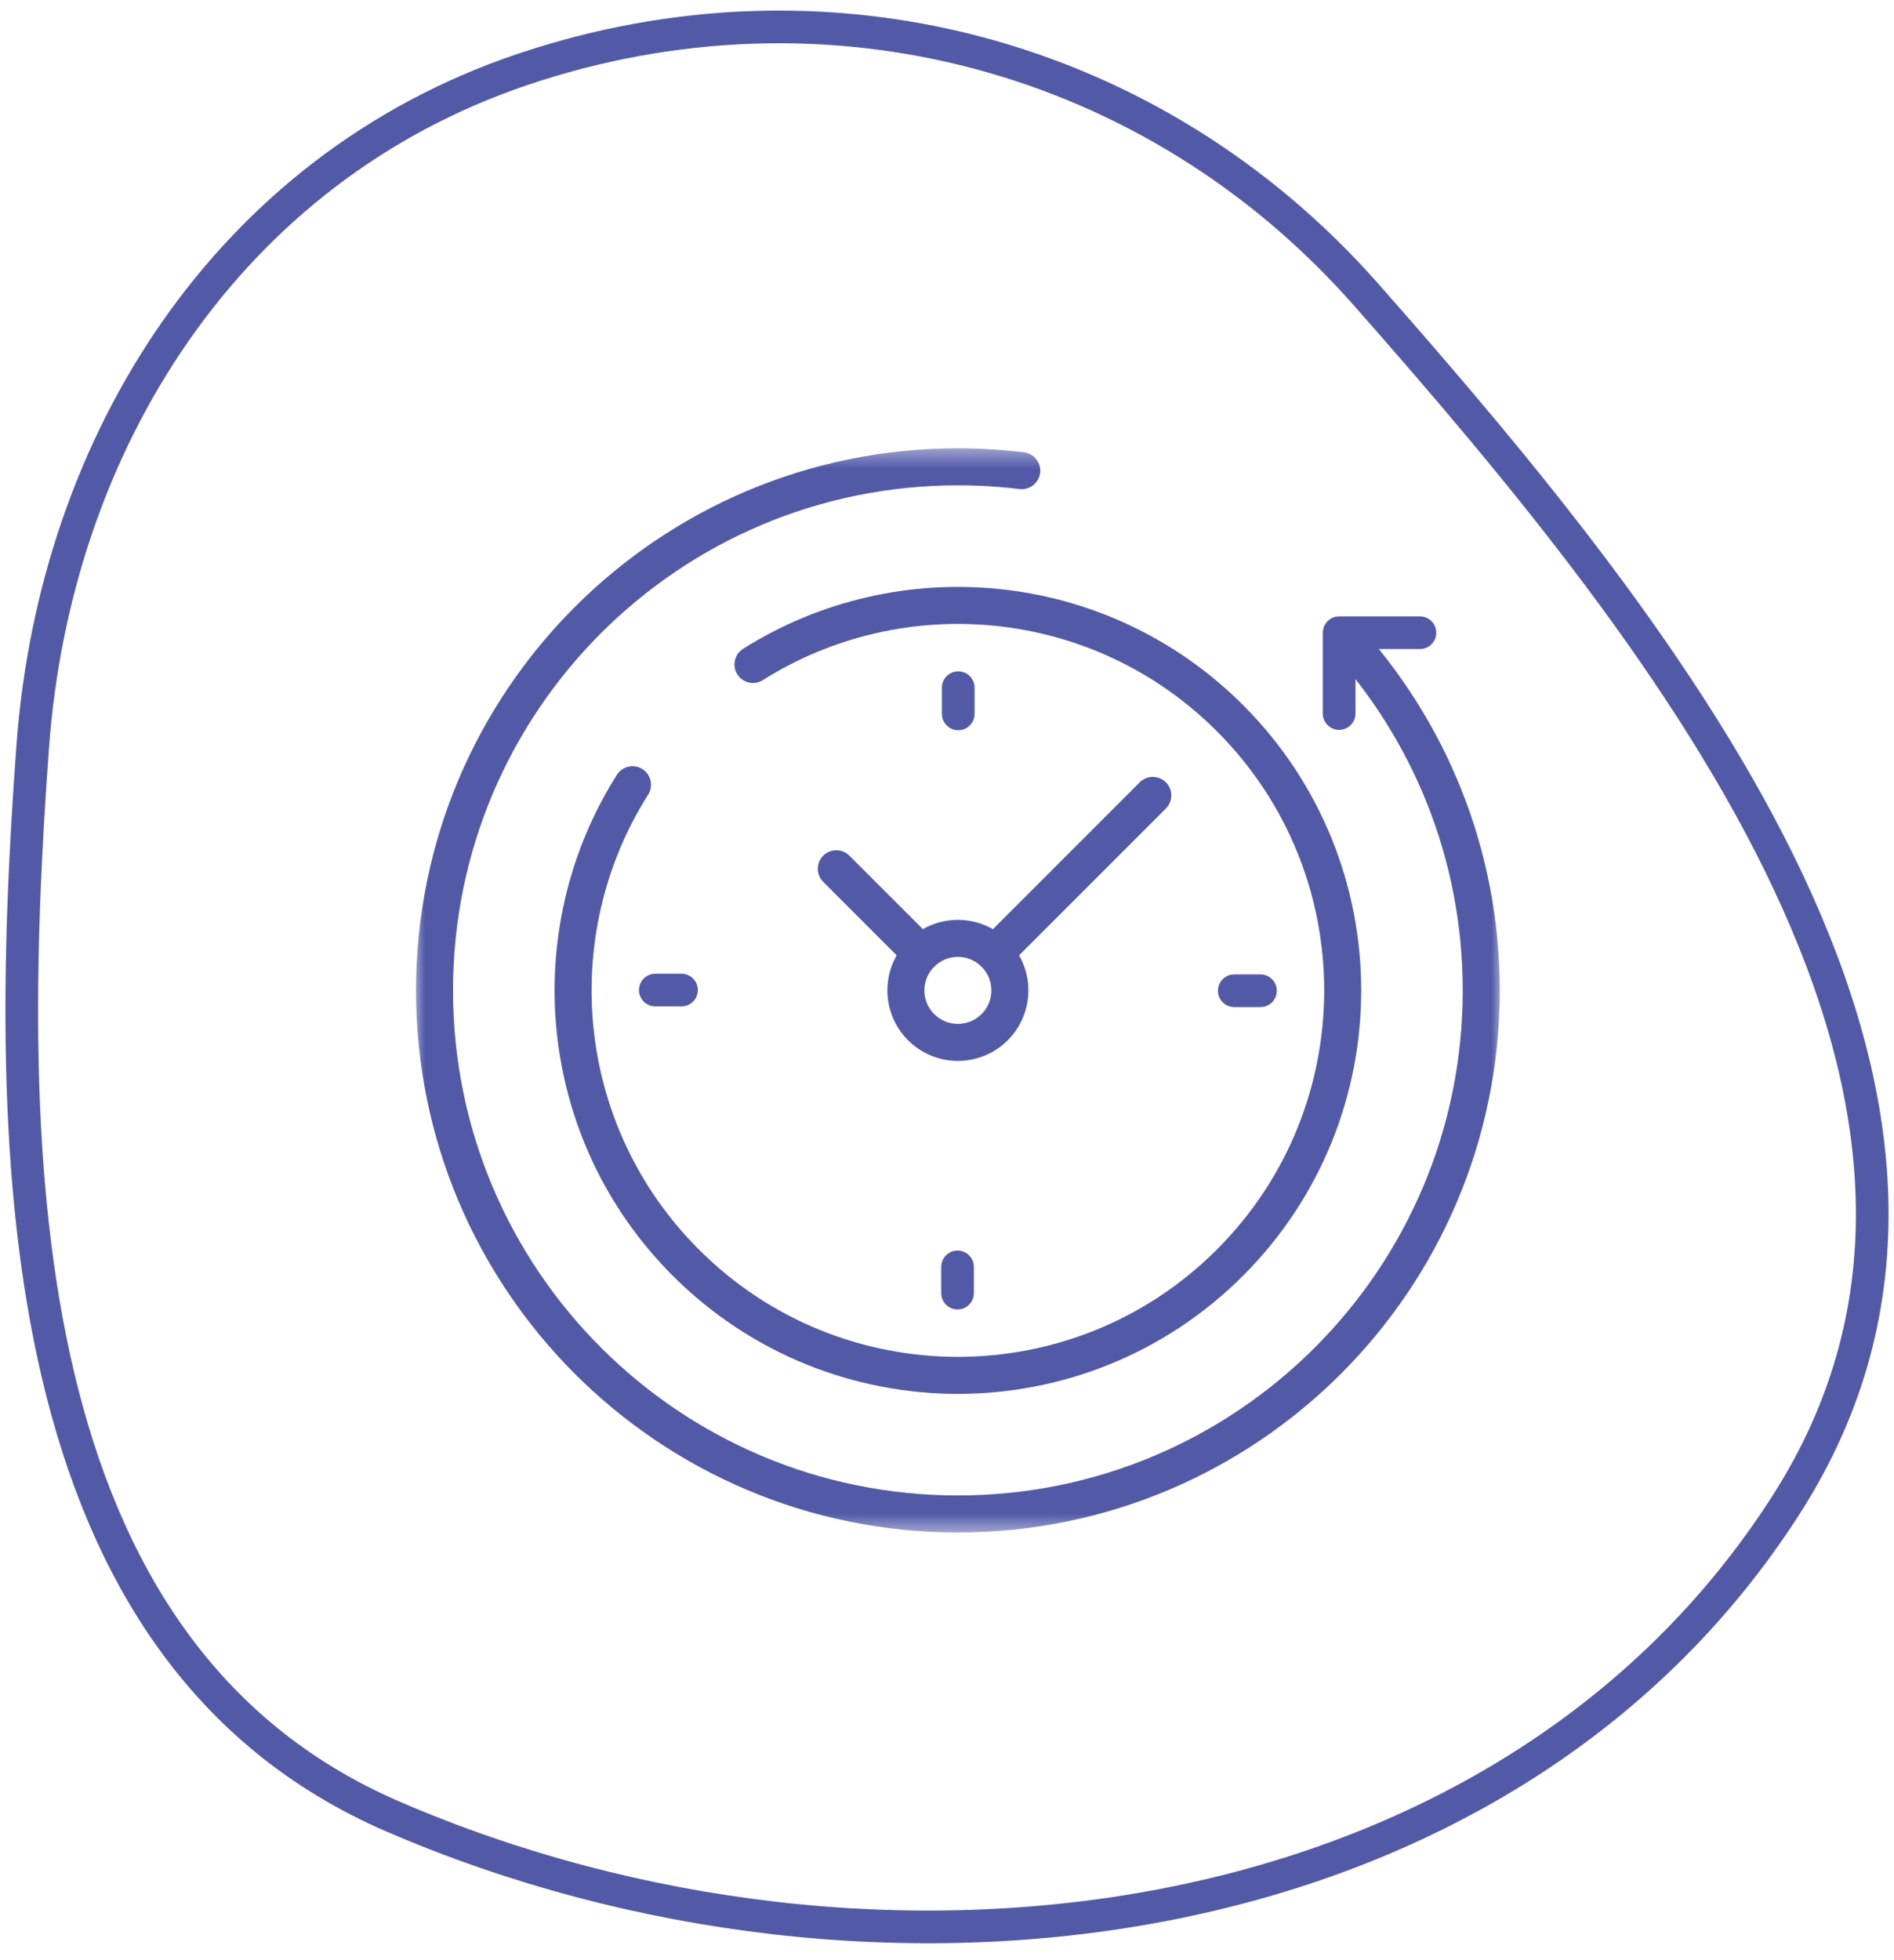
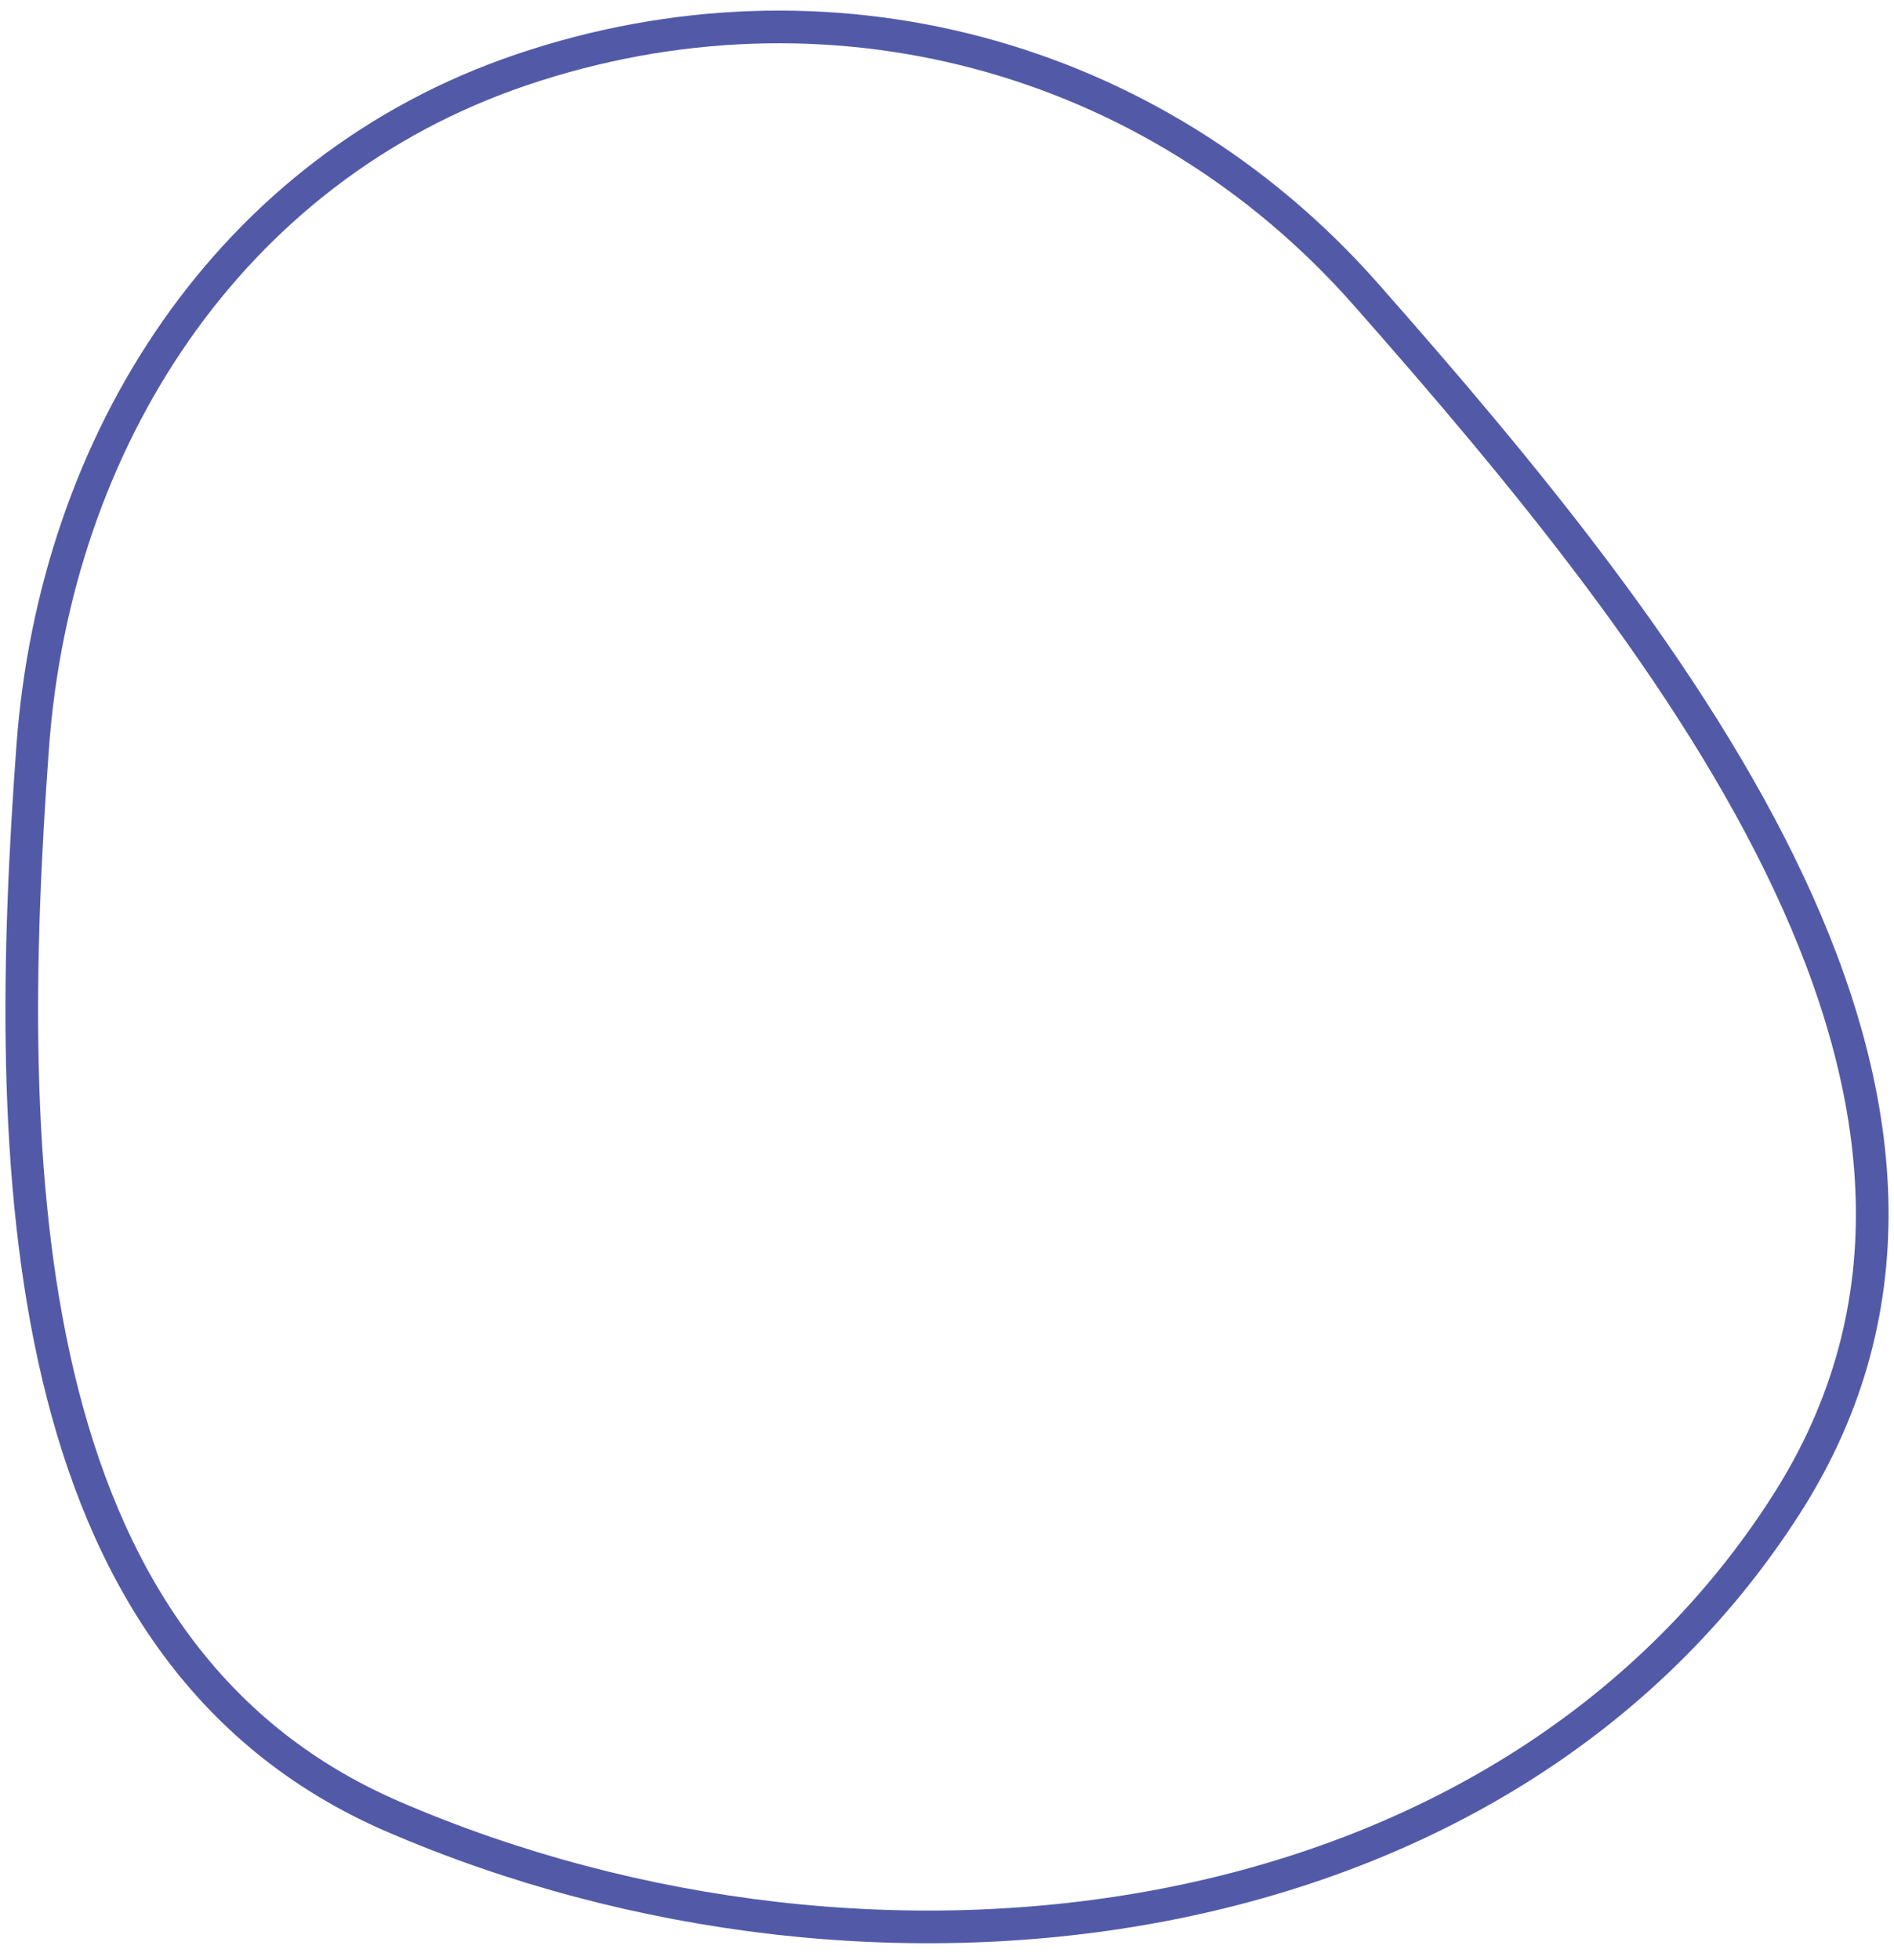
<svg xmlns="http://www.w3.org/2000/svg" width="87" height="90" viewBox="0 0 87 90" fill="none">
  <path fill-rule="evenodd" clip-rule="evenodd" d="M1.502 34.291C2.533 20.216 10.54 7.757 23.938 3.211C37.947 -1.542 52.963 2.437 62.74 13.515C77.096 29.78 93.741 50.794 82.061 69.066C69.066 89.394 40.245 92.987 18.06 83.41C0.486 75.824 0.106 53.337 1.502 34.291Z" stroke="#525aa8" stroke-width="1.5" />
  <g clip-path="url(#clip0_252_208)">
    <mask id="mask0_252_208" style="mask-type:luminance" maskUnits="userSpaceOnUse" x="19" y="20" width="50" height="51">
      <path d="M19 20.474H69V70.474H19V20.474Z" fill="white" />
    </mask>
    <g mask="url(#mask0_252_208)">
-       <path d="M61.684 29.189C65.63 33.472 68.04 39.191 68.04 45.474C68.04 58.75 57.277 69.513 44 69.513C30.723 69.513 19.96 58.75 19.96 45.474C19.96 32.197 30.723 21.434 44 21.434C44.992 21.434 45.971 21.494 46.932 21.611" stroke="#525aa8" stroke-width="1.7" stroke-miterlimit="10" stroke-linecap="round" stroke-linejoin="round" />
-       <path d="M34.587 30.509C41.416 26.204 50.55 27.026 56.499 32.975C63.402 39.878 63.402 51.069 56.499 57.972C49.596 64.875 38.404 64.875 31.502 57.972C25.544 52.015 24.728 42.862 29.054 36.03" stroke="#525aa8" stroke-width="1.7" stroke-miterlimit="10" stroke-linecap="round" stroke-linejoin="round" />
      <path d="M61.513 32.762V29.051H65.224" stroke="#525aa8" stroke-width="1.5" stroke-miterlimit="10" stroke-linecap="round" stroke-linejoin="round" />
-       <path d="M41.612 45.474C41.612 46.792 42.681 47.861 44 47.861C45.319 47.861 46.388 46.792 46.388 45.474C46.388 44.155 45.319 43.086 44 43.086C42.681 43.086 41.612 44.155 41.612 45.474Z" stroke="#525aa8" stroke-width="1.7" stroke-miterlimit="10" stroke-linecap="round" stroke-linejoin="round" />
-       <path d="M57.9 45.49H56.695" stroke="#525aa8" stroke-width="1.5" stroke-miterlimit="10" stroke-linecap="round" stroke-linejoin="round" />
      <path d="M30.101 45.458H31.305" stroke="#525aa8" stroke-width="1.5" stroke-miterlimit="10" stroke-linecap="round" stroke-linejoin="round" />
      <path d="M44.016 31.574V32.778" stroke="#525aa8" stroke-width="1.5" stroke-miterlimit="10" stroke-linecap="round" stroke-linejoin="round" />
      <path d="M43.984 59.373V58.169" stroke="#525aa8" stroke-width="1.5" stroke-miterlimit="10" stroke-linecap="round" stroke-linejoin="round" />
      <path d="M42.312 43.785L38.414 39.888" stroke="#525aa8" stroke-width="1.7" stroke-miterlimit="10" stroke-linecap="round" stroke-linejoin="round" />
      <path d="M45.689 43.785L52.954 36.52" stroke="#525aa8" stroke-width="1.7" stroke-miterlimit="10" stroke-linecap="round" stroke-linejoin="round" />
    </g>
  </g>
  <defs>
    <clipPath id="clip0_252_208">
-       <rect width="50" height="50" fill="white" transform="translate(19 20.474)" />
-     </clipPath>
+       </clipPath>
  </defs>
</svg>